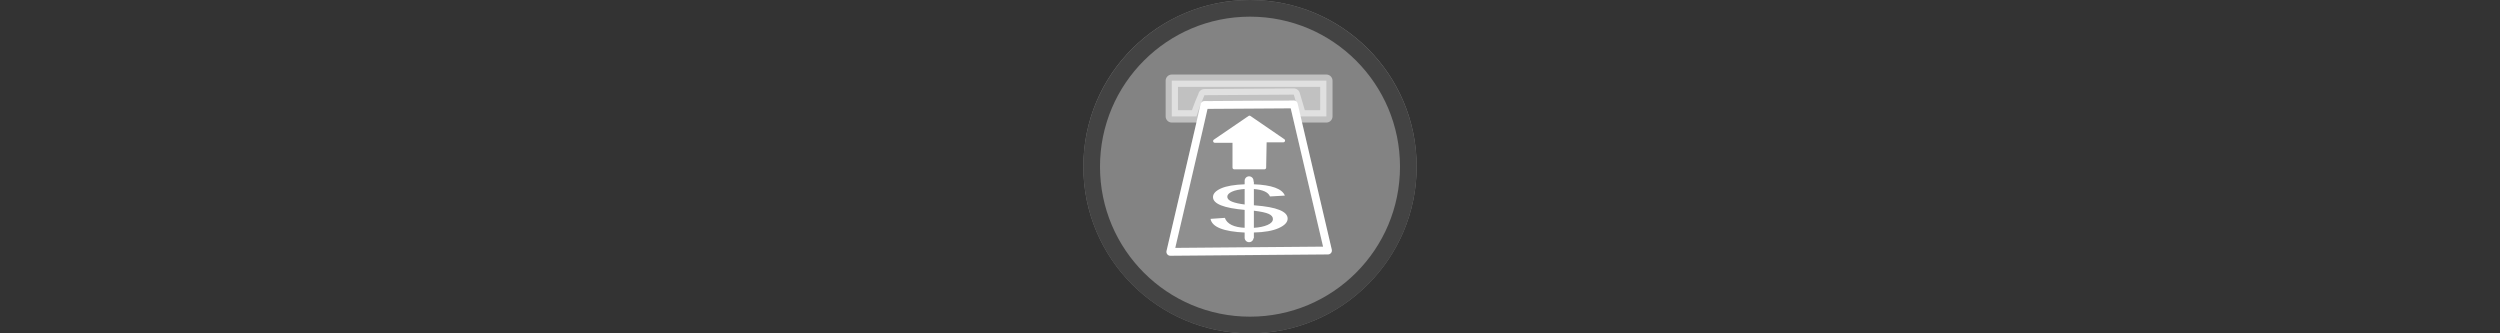
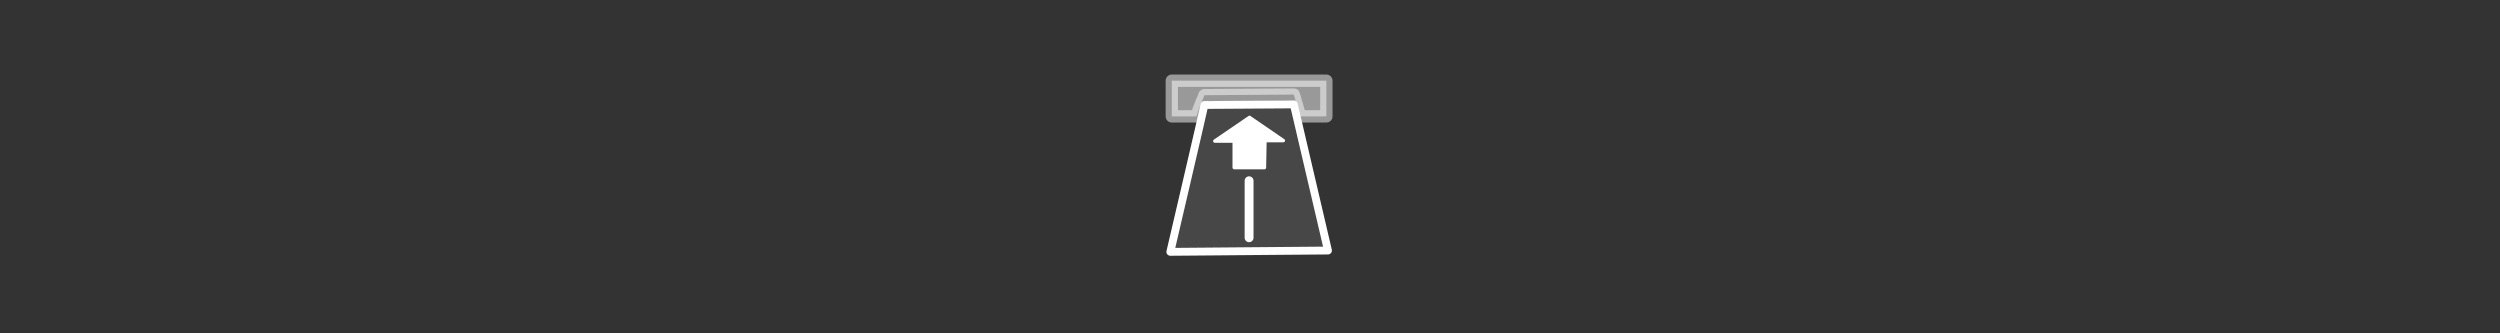
<svg xmlns="http://www.w3.org/2000/svg" width="300" height="40" viewBox="0 0 300 40" fill="none">
  <rect x="0" y="0" width="300" height="40" fill="#333333" stroke="none" />
  <g transform="translate(130, 0) scale(2 2) ">
    <g clip-path="url(#clip0)">
-       <path opacity="0.953" d="M9.999 0C15.514 0 20 4.446 20 10C20 15.517 15.514 20 9.999 20C4.486 20 0 15.517 0 10C0 4.446 4.486 0 9.999 0V0Z" fill="#878787" />
+       <path opacity="0.953" d="M9.999 0C20 15.517 15.514 20 9.999 20C4.486 20 0 15.517 0 10C0 4.446 4.486 0 9.999 0V0Z" fill="#878787" />
      <path opacity="0.95" fill-rule="evenodd" clip-rule="evenodd" d="M10 19C14.971 19 19 14.971 19 10C19 5.029 14.971 1 10 1C5.029 1 1 5.029 1 10C1 14.971 5.029 19 10 19ZM10 20C15.523 20 20 15.523 20 10C20 4.477 15.523 0 10 0C4.477 0 0 4.477 0 10C0 15.523 4.477 20 10 20Z" fill="#404040" />
    </g>
    <defs>
      <clipPath id="clip0">
-         <path d="M0 0H20V20H0V0Z" fill="white" />
-       </clipPath>
+         </clipPath>
    </defs>
  </g>%n%n
<g transform="translate(138, 8) scale(0.041 0.041) ">
    <path fill-rule="evenodd" clip100-rule="evenodd" d="M159.276 112.172C157.444 122.794 59.49 541.938 59.49 541.938L520.925 538.039L420.906 110.436L159.276 112.172Z" stroke="#ffffff" stroke-width="22.852" stroke-linejoin="round" />
    <path opacity="0.1" fill-rule="evenodd" clip100-rule="evenodd" d="M159.284 112.19C157.452 122.838 59.503 543.009 59.503 543.009L520.911 539.101L420.898 110.449L159.284 112.19Z" fill="#ffffff" stroke="#ffffff" stroke-width="22.88" stroke-linecap="round" stroke-linejoin="round" />
-     <path d="M303.627 405.607C303.937 405.668 305.102 405.79 307.121 405.972C338.955 408.409 362.87 412.857 378.865 419.314C394.859 425.772 402.857 434.24 402.857 444.718C402.857 455.44 394.083 464.731 376.535 472.59C358.987 480.448 334.685 484.713 303.627 485.383V502.014H278.703V485.566C247.023 484.165 222.721 480.129 205.794 473.458C188.867 466.787 179.317 457.451 177.143 445.449L219.071 442.525C222.332 451.541 228.932 458.486 238.871 463.36C248.809 468.234 262.087 471.006 278.703 471.676V419.314C247.179 416.634 223.575 412.156 207.89 405.881C192.206 399.606 184.364 391.534 184.364 381.665C184.364 371.857 192.129 363.434 207.658 356.398C223.186 349.362 246.868 345.295 278.703 344.199V336.34H303.627V344.199C330.026 345.234 350.835 348.524 366.053 354.068C381.272 359.612 390.822 367.379 394.704 377.37L351.145 379.837C348.661 373.623 343.458 368.704 335.539 365.079C327.619 361.455 316.982 359.124 303.627 358.089V405.607ZM278.703 403.597V357.906C261.776 359.063 248.809 361.729 239.803 365.902C230.796 370.075 226.292 374.903 226.292 380.386C226.292 386.661 230.951 391.61 240.268 395.235C249.586 398.86 262.397 401.647 278.703 403.597ZM303.627 471.676C319.932 470.701 333.365 467.914 343.924 463.314C354.484 458.715 359.764 452.912 359.764 445.906C359.764 439.753 355.765 434.803 347.768 431.057C339.77 427.31 325.057 424.127 303.627 421.507V471.676Z" fill="#ffffff" />
    <path d="M290.007 333.914V500.723" stroke="#ffffff" stroke-width="26.013" stroke-linecap="round" stroke-linejoin="round" />
    <path opacity="0.5" d="M63.812 41.07V145.508H136.034C142.712 121.276 158.946 85.42 159.281 83.476L420.906 81.758L439.697 145.508H516.188V41.07H63.812Z" fill="#ffffff" stroke="#ffffff" stroke-width="36.062" stroke-linecap="round" stroke-linejoin="round" />
    <path d="M386.725 213.946C354.883 192.127 323.06 170.3 291.224 148.478C257.392 171.567 223.536 194.646 189.73 217.747C208.65 217.747 227.57 217.747 246.49 217.747C246.49 243.644 246.49 269.54 246.49 295.436C275.975 295.436 305.46 295.436 334.944 295.436C335.492 269.081 335.957 242.726 336.421 216.371C354.371 216.371 372.32 216.371 390.27 216.371C389.088 215.563 387.906 214.754 386.725 213.946Z" fill="#ffffff" stroke="#ffffff" stroke-width="10.039" stroke-linecap="round" stroke-linejoin="round" />
  </g>%n%n</svg>